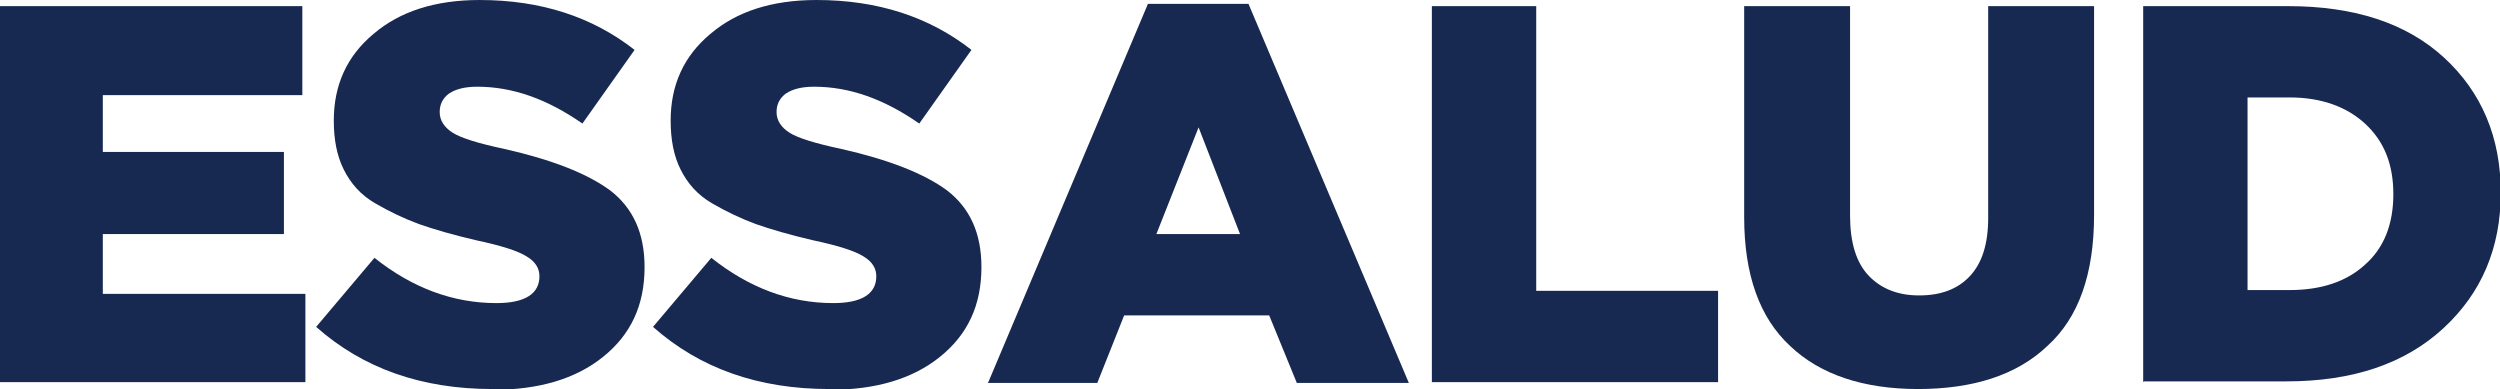
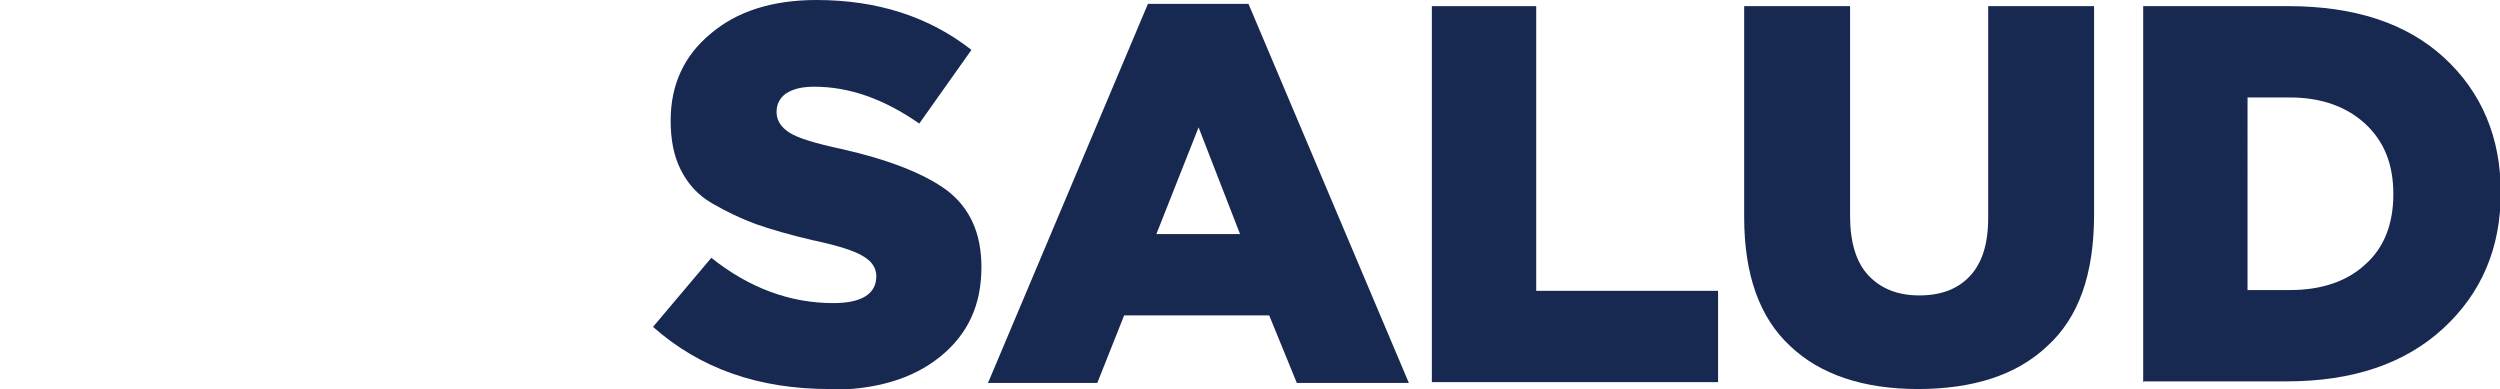
<svg xmlns="http://www.w3.org/2000/svg" id="Capa_2" data-name="Capa 2" viewBox="0 0 32.58 5.07">
  <g id="Capa_1-2" data-name="Capa 1">
    <g>
-       <path d="M0,4.98V.08H3.94V1.24H1.34v.74H3.7v1.07H1.34v.78H3.98v1.15H0Z" style="fill: #182951;" />
-       <path d="M6.42,5.07c-.93,0-1.69-.27-2.3-.81l.76-.9c.49,.39,1.02,.59,1.59,.59,.37,0,.56-.12,.56-.35,0-.1-.05-.19-.17-.26-.11-.07-.33-.14-.66-.21-.3-.07-.54-.14-.74-.21-.19-.07-.38-.16-.57-.27s-.32-.26-.41-.44c-.09-.18-.13-.39-.13-.64,0-.46,.17-.84,.52-1.13,.34-.29,.8-.44,1.38-.44,.8,0,1.47,.22,2.02,.65l-.68,.96c-.46-.32-.91-.48-1.37-.48-.16,0-.28,.03-.37,.09-.08,.06-.12,.14-.12,.24,0,.11,.06,.2,.17,.27,.11,.07,.34,.14,.67,.21,.62,.14,1.08,.32,1.38,.54,.3,.23,.45,.56,.45,1,0,.5-.18,.88-.54,1.17s-.84,.43-1.44,.43Z" style="fill: #182951;" />
      <path d="M10.81,5.07c-.93,0-1.69-.27-2.3-.81l.76-.9c.49,.39,1.02,.59,1.59,.59,.37,0,.56-.12,.56-.35,0-.1-.05-.19-.17-.26-.11-.07-.33-.14-.66-.21-.3-.07-.54-.14-.74-.21-.19-.07-.38-.16-.57-.27s-.32-.26-.41-.44c-.09-.18-.13-.39-.13-.64,0-.46,.17-.84,.52-1.13,.34-.29,.8-.44,1.38-.44,.8,0,1.47,.22,2.02,.65l-.68,.96c-.46-.32-.91-.48-1.37-.48-.16,0-.28,.03-.37,.09-.08,.06-.12,.14-.12,.24,0,.11,.06,.2,.17,.27,.11,.07,.34,.14,.67,.21,.62,.14,1.08,.32,1.38,.54,.3,.23,.45,.56,.45,1,0,.5-.18,.88-.54,1.17s-.84,.43-1.44,.43Z" style="fill: #182951;" />
      <path d="M12.88,4.98L14.96,.05h1.31l2.09,4.94h-1.46l-.36-.88h-1.89l-.35,.88h-1.43Zm2.18-1.93h1.1l-.54-1.39-.55,1.39Z" style="fill: #182951;" />
      <path d="M18.66,4.98V.08h1.36V3.79h2.37v1.19h-3.73Z" style="fill: #182951;" />
      <path d="M25,5.07c-.72,0-1.28-.19-1.67-.56-.4-.37-.6-.93-.6-1.68V.08h1.38V2.81c0,.35,.08,.61,.24,.78,.16,.17,.38,.26,.66,.26s.5-.08,.66-.25c.16-.17,.24-.42,.24-.76V.08h1.38V2.8c0,.77-.2,1.34-.61,1.71-.4,.38-.97,.56-1.69,.56Z" style="fill: #182951;" />
      <path d="M27.93,4.98V.08h1.89c.86,0,1.54,.22,2.03,.67,.49,.45,.74,1.04,.74,1.76s-.25,1.31-.75,1.77c-.5,.46-1.18,.69-2.04,.69h-1.86Zm1.36-1.2h.55c.41,0,.74-.11,.98-.33,.25-.22,.37-.53,.37-.92s-.12-.69-.37-.92c-.24-.22-.57-.34-.98-.34h-.55V3.78Z" style="fill: #182951;" />
    </g>
  </g>
</svg>